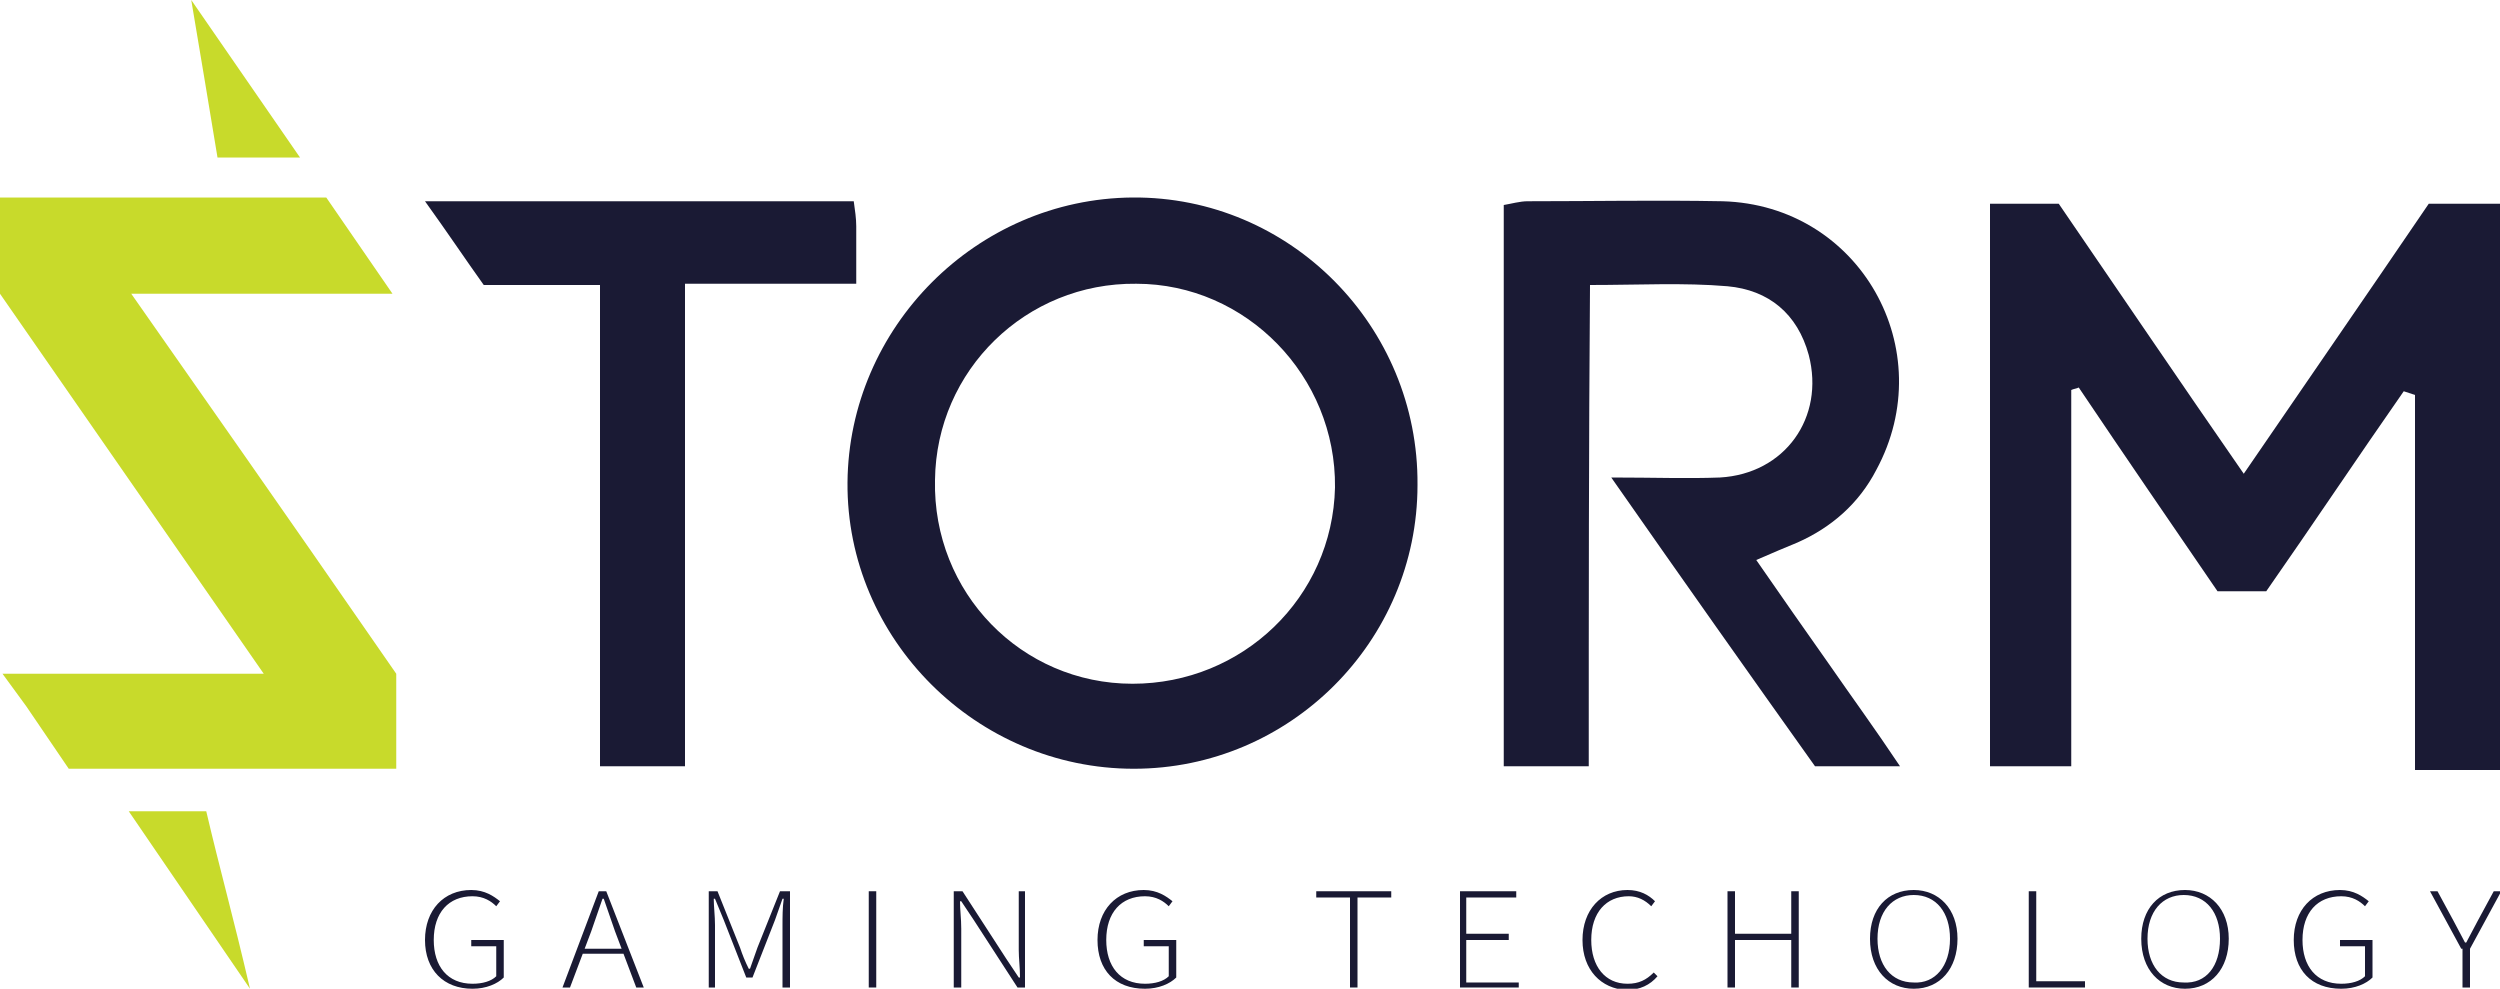
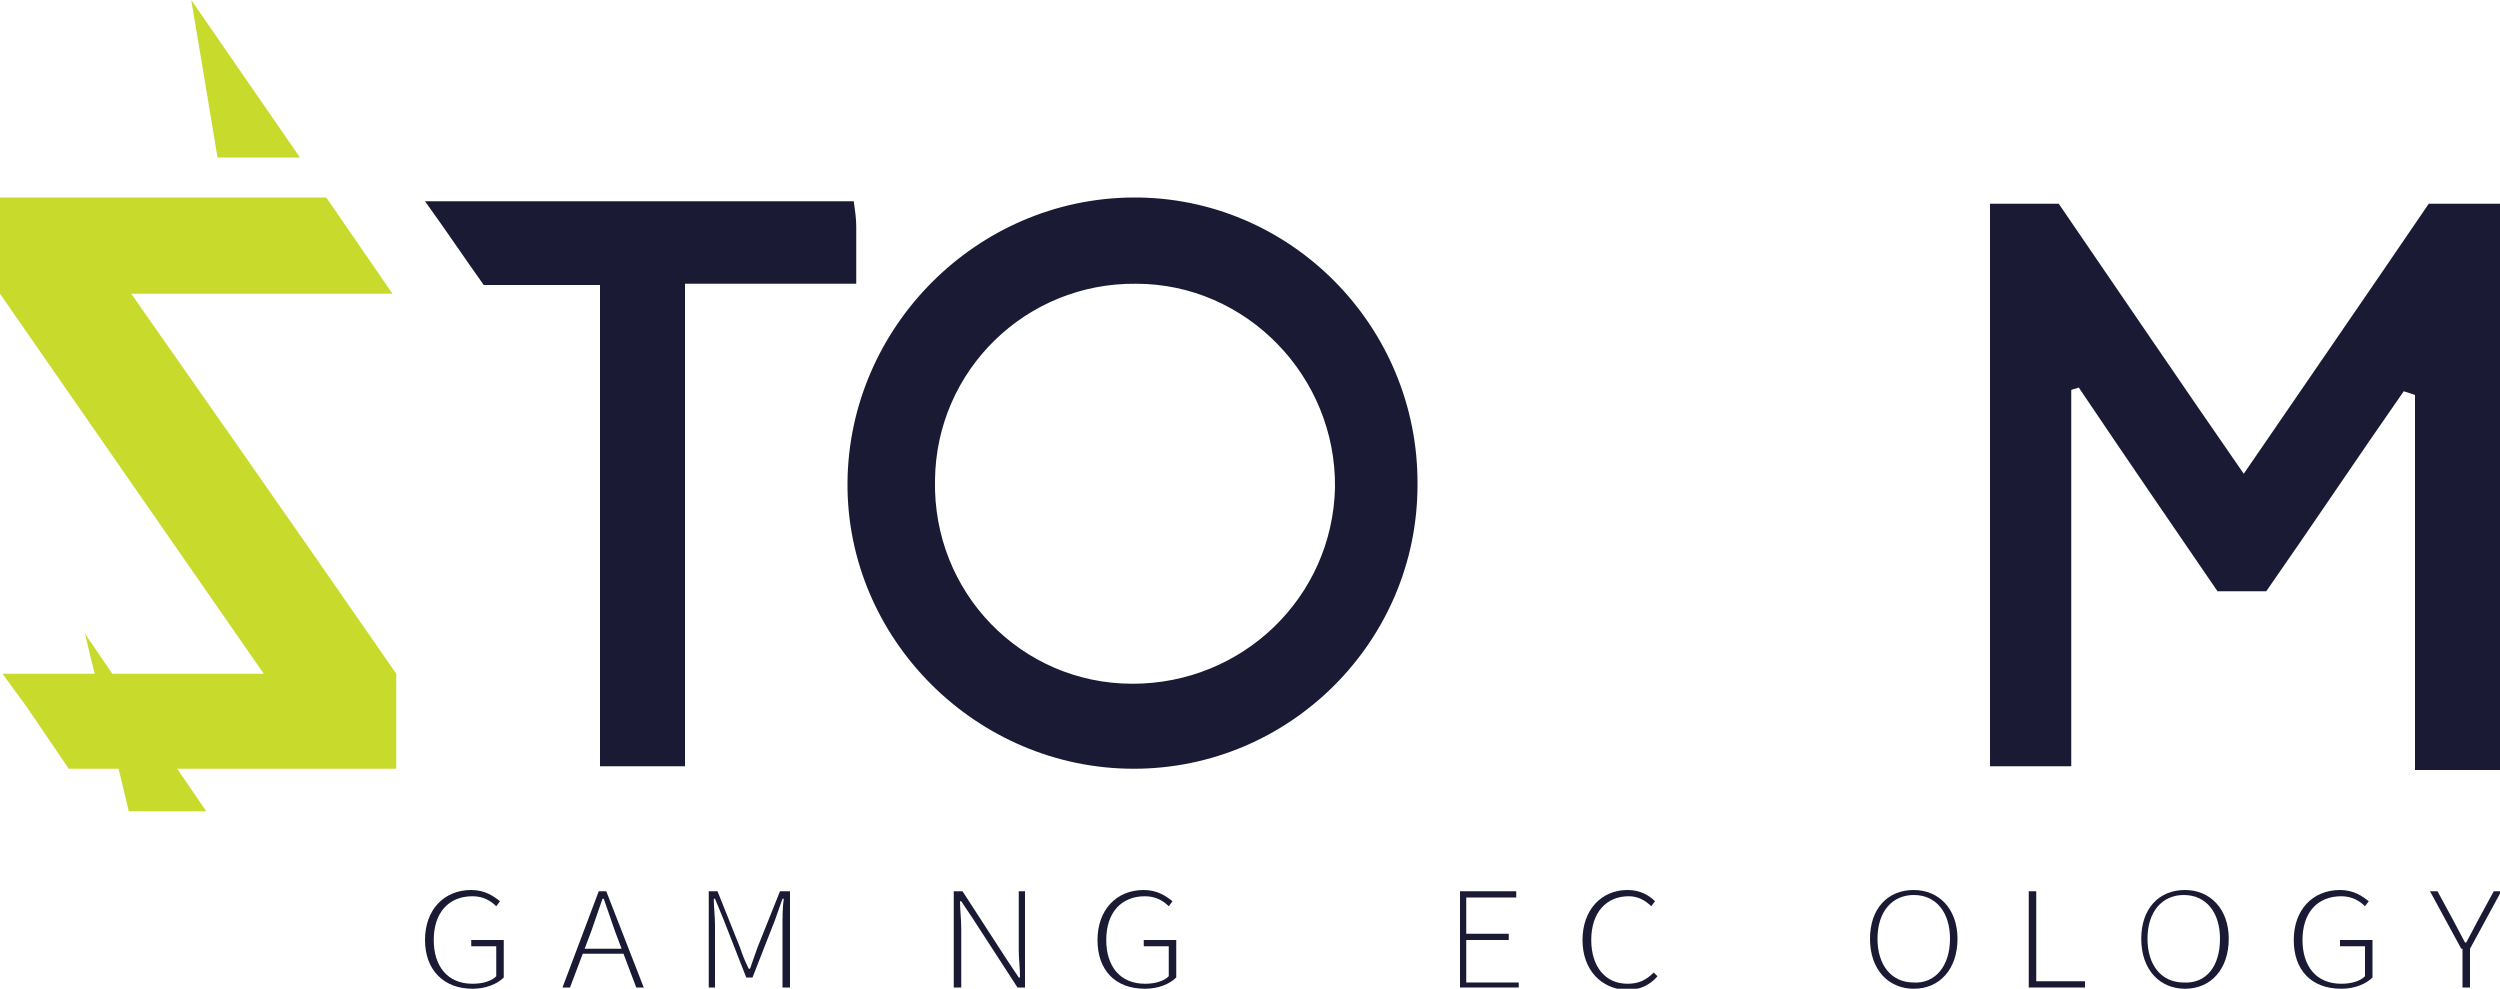
<svg xmlns="http://www.w3.org/2000/svg" viewBox="0 0 200 79.1">
  <g fill="#1a1a34">
    <path d="m34 75.2c0-2.4 1.5-4 3.7-4 1.1 0 1.8.5 2.3.9l-.3.4c-.4-.4-1-.8-1.9-.8-1.9 0-3.1 1.3-3.1 3.5 0 2.1 1.1 3.5 3.1 3.5.8 0 1.5-.2 1.9-.6v-2.4h-2v-.5h2.6v3c-.5.5-1.4.9-2.5.9-2.3 0-3.8-1.5-3.8-3.9z" />
    <path d="m47.9 71.3h.6l3 7.7h-.6l-1.7-4.5c-.3-.9-.6-1.7-.9-2.6h-.1c-.3.9-.6 1.7-.9 2.6l-1.7 4.5h-.6zm-1.6 4.6h3.8v.4h-3.8z" />
    <path d="m56.6 71.3h.8l1.8 4.5c.2.6.4 1.1.7 1.7h.1c.2-.6.4-1.1.6-1.7l1.8-4.5h.8v7.7h-.6v-5c0-.6 0-1.4.1-2.1h-.1l-.6 1.7-1.8 4.6h-.5l-1.8-4.6-.7-1.7h-.1c0 .6.1 1.4.1 2.1v5h-.5v-7.7z" />
-     <path d="m69.5 71.3h.6v7.7h-.6z" />
    <path d="m76.4 71.3h.6l3.5 5.4 1 1.5h.1c0-.8-.1-1.5-.1-2.2v-4.7h.5v7.7h-.6l-3.5-5.4-1-1.5h-.1c0 .7.1 1.4.1 2.2v4.7h-.6v-7.7z" />
    <path d="m87.8 75.2c0-2.4 1.5-4 3.7-4 1.1 0 1.8.5 2.3.9l-.3.4c-.4-.4-1-.8-1.9-.8-1.9 0-3.1 1.3-3.1 3.5 0 2.1 1.1 3.5 3.1 3.5.8 0 1.5-.2 1.9-.6v-2.4h-2v-.5h2.6v3c-.5.5-1.4.9-2.5.9-2.4 0-3.8-1.5-3.8-3.9z" />
-     <path d="m108 71.8h-2.7v-.5h6v.5h-2.7v7.2h-.6z" />
    <path d="m116.7 71.3h4.6v.5h-4v2.9h3.4v.5h-3.4v3.4h4.2v.4h-4.7v-7.7z" />
    <path d="m126.6 75.2c0-2.4 1.5-4 3.6-4 1 0 1.7.4 2.2.9l-.3.4c-.5-.5-1.1-.8-1.8-.8-1.8 0-3 1.3-3 3.5 0 2.1 1.1 3.5 2.9 3.5.9 0 1.5-.3 2.1-.9l.3.3c-.6.7-1.4 1.1-2.5 1.1-2-.1-3.5-1.6-3.5-4z" />
-     <path d="m138.2 71.3h.6v3.4h4.5v-3.4h.6v7.7h-.6v-3.8h-4.5v3.8h-.6z" />
    <path d="m149.6 75.1c0-2.4 1.4-3.9 3.5-3.9 2 0 3.5 1.5 3.5 3.9s-1.4 4-3.5 4c-2 0-3.5-1.5-3.5-4zm6.4 0c0-2.1-1.1-3.5-2.9-3.5-1.7 0-2.9 1.3-2.9 3.5 0 2.1 1.1 3.5 2.9 3.5 1.7.1 2.9-1.3 2.9-3.5z" />
    <path d="m162.3 71.3h.6v7.2h3.9v.5h-4.5z" />
    <path d="m171.3 75.1c0-2.4 1.4-3.9 3.5-3.9 2 0 3.5 1.5 3.5 3.9s-1.4 4-3.5 4c-2 0-3.5-1.5-3.5-4zm6.3 0c0-2.1-1.1-3.5-2.9-3.5-1.7 0-2.9 1.3-2.9 3.5 0 2.1 1.1 3.5 2.9 3.5 1.8.1 2.9-1.3 2.9-3.5z" />
    <path d="m183.5 75.2c0-2.4 1.5-4 3.7-4 1.1 0 1.8.5 2.3.9l-.3.4c-.4-.4-1-.8-1.9-.8-1.9 0-3.1 1.3-3.1 3.5 0 2.1 1.1 3.5 3.1 3.5.8 0 1.5-.2 1.9-.6v-2.4h-2v-.5h2.6v3c-.5.5-1.4.9-2.5.9-2.4 0-3.8-1.5-3.8-3.9z" />
    <path d="m196.9 75.9-2.5-4.6h.6l1.3 2.4c.3.6.6 1.1.9 1.7h.1c.3-.6.6-1.1.9-1.7l1.3-2.4h.6l-2.5 4.6v3.1h-.6v-3.1z" />
    <path d="m200 61.6c-2.1 0-4.3 0-6.8 0 0-10.2 0-20.1 0-30-.3-.1-.6-.2-.9-.3-3.7 5.3-7.3 10.7-11 16-1.3 0-2.5 0-3.9 0-3.7-5.4-7.4-10.8-11.1-16.3-.2.1-.4.1-.6.2v30.1c-2.3 0-4.3 0-6.5 0 0-15 0-29.9 0-45h5.5c4.8 7 9.6 14.1 14.8 21.6 5-7.3 9.9-14.4 14.8-21.6h5.8c-.1 15-.1 30.2-.1 45.3z" />
    <path d="m113.4 38.8c0 12.5-10.2 22.7-22.7 22.7-12.6 0-23-10.4-22.9-22.9.1-12.4 10.3-22.7 22.8-22.8 12.6-.1 22.9 10.3 22.8 23zm-22.5-16.1c-8.8-.1-16 6.9-16.1 15.7-.2 9 6.9 16.3 15.8 16.3 8.8 0 16-6.9 16.2-15.7.1-8.9-7.1-16.3-15.9-16.3z" />
-     <path d="m127.1 61.3c-2.6 0-4.6 0-6.8 0 0-15 0-29.9 0-44.9.6-.1 1.3-.3 1.9-.3 5.2 0 10.4-.1 15.6 0 11 .3 17.5 11.9 12.3 21.5-1.4 2.7-3.6 4.6-6.3 5.8-1 .4-1.9.8-3.3 1.4 2 2.9 3.9 5.6 5.8 8.3 1.8 2.6 3.7 5.2 5.7 8.2-2.5 0-4.4 0-6.8 0-5.2-7.3-10.5-14.8-16.3-23.1 3.4 0 6.1.1 8.7 0 5.2-.3 8.4-4.8 7.1-9.8-.9-3.3-3.2-5.2-6.5-5.5-3.5-.3-7.1-.1-11-.1-.1 12.9-.1 25.5-.1 38.5z" />
    <path d="m48 22.8c-3.5 0-6.3 0-9.3 0-1.5-2.1-2.9-4.2-4.7-6.7h34.3c.1.7.2 1.4.2 2v4.6c-4.6 0-9 0-13.7 0v38.6c-2.4 0-4.4 0-6.8 0 0-12.7 0-25.4 0-38.5z" />
  </g>
  <path d="m24.9 44.1-5.3-7.6-9.1-13h20.9l-5.3-7.7h-26.1v7.7l21.1 30.4h-9.3-1.3-10.3l1.9 2.6 3.4 5h26.2v-7.6z" fill="#c8da2b" />
-   <path d="m16.5 64.9h-6.2l9.7 14.2c-1.4-6-2.4-9.5-3.5-14.2z" fill="#c8da2b" />
+   <path d="m16.5 64.9h-6.2c-1.4-6-2.4-9.5-3.5-14.2z" fill="#c8da2b" />
  <path d="m17.4 12.6h6.6l-8.7-12.6c.7 4.2 1.4 8.3 2.1 12.6z" fill="#c8da2b" />
</svg>